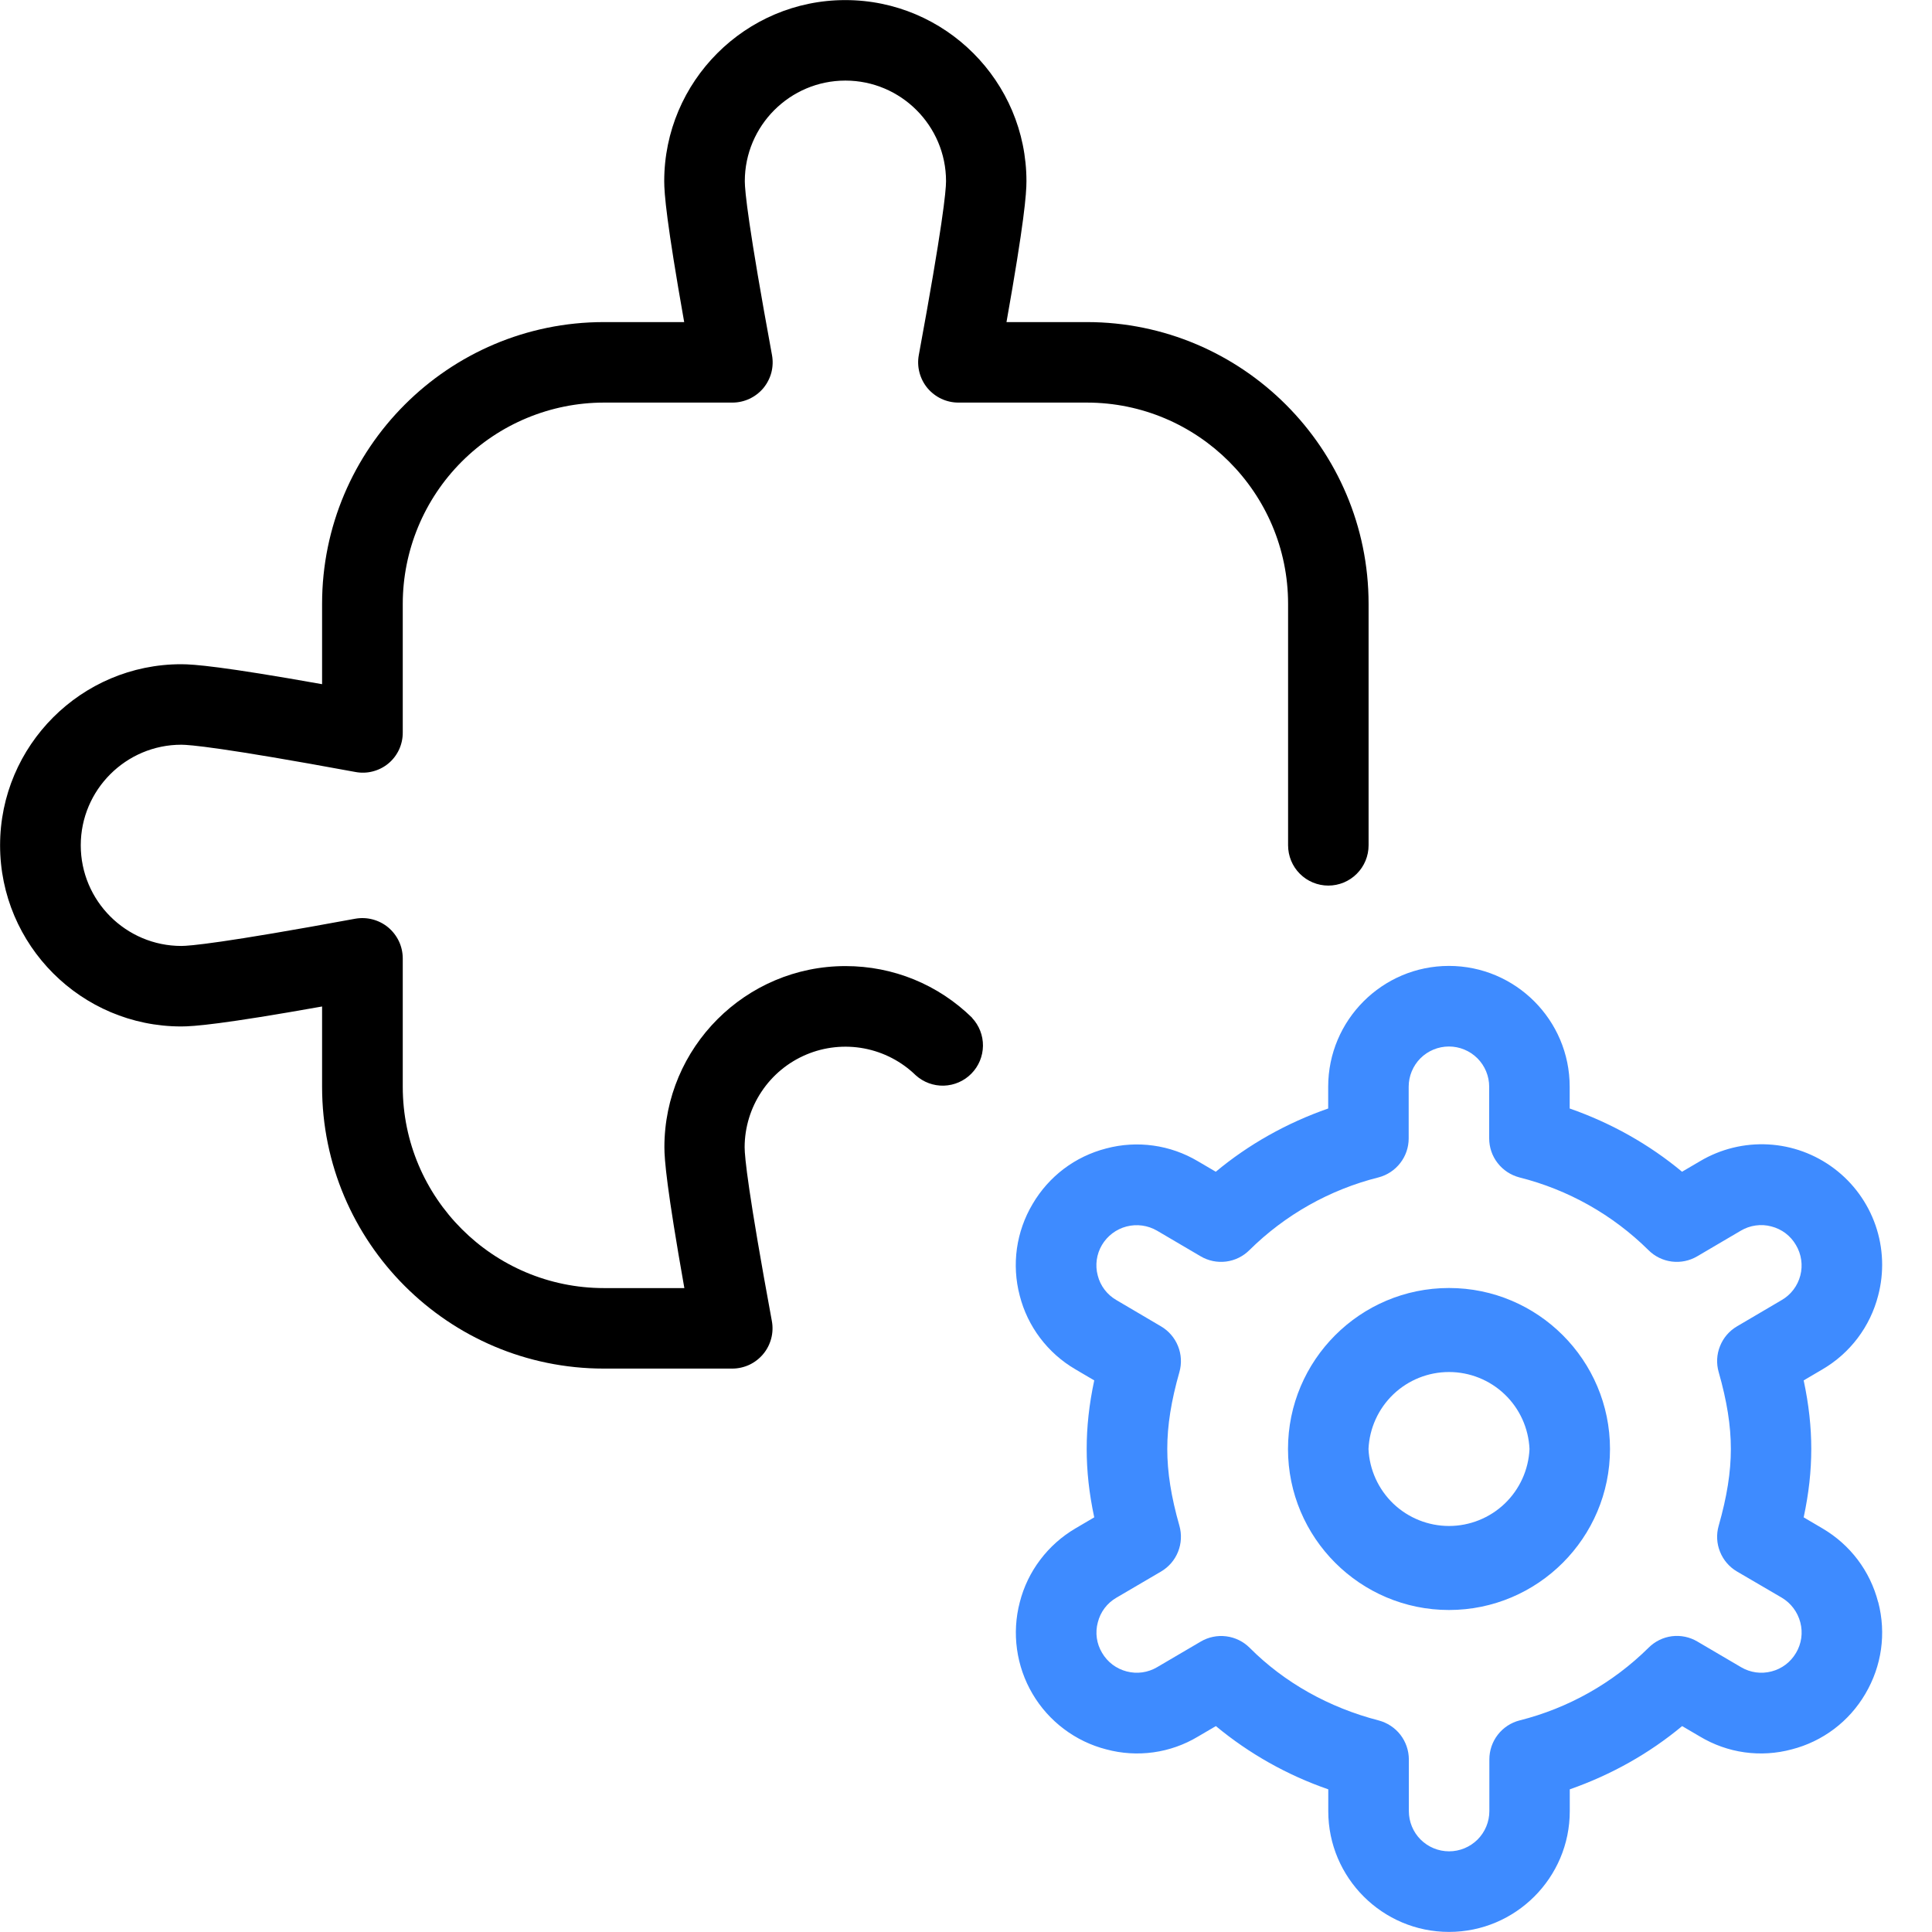
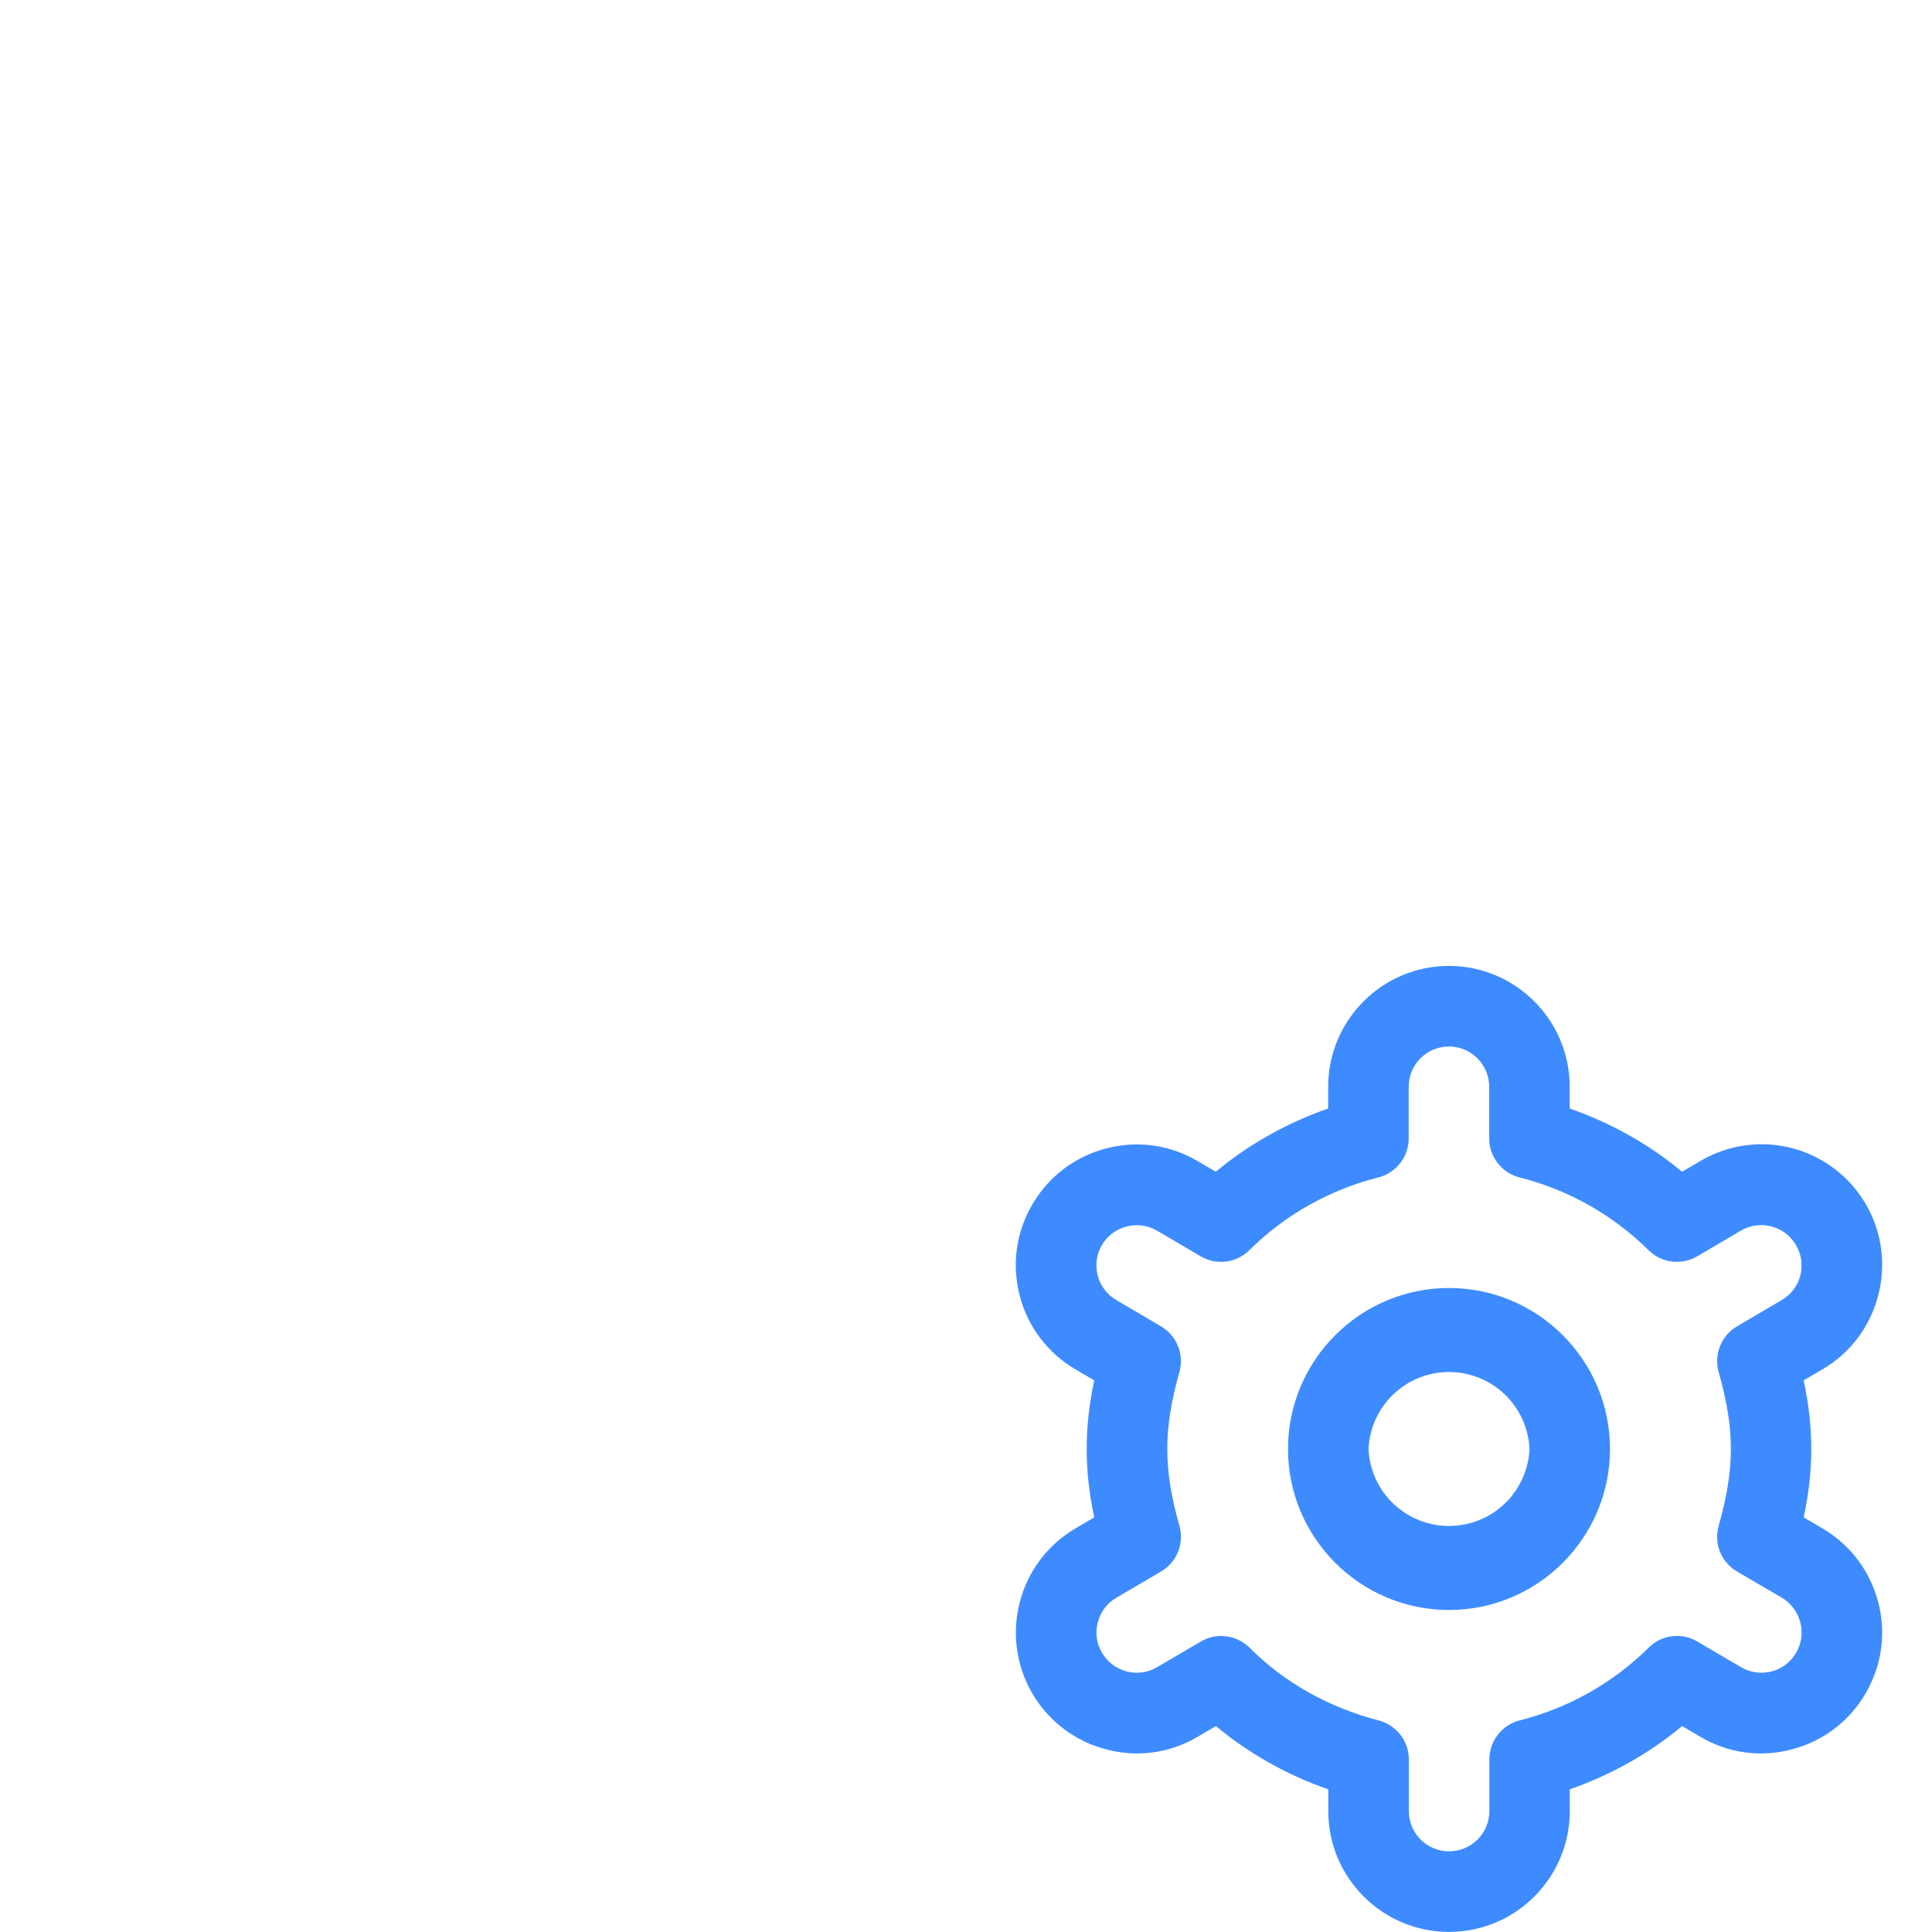
<svg xmlns="http://www.w3.org/2000/svg" width="45" height="45" viewBox="0 0 45 45" fill="none">
  <path d="M37.5 33.75C37.5 35.818 35.818 37.5 33.75 37.5C31.682 37.5 30 35.818 30 33.75C30 31.682 31.682 30 33.75 30C35.818 30 37.5 31.682 37.5 33.75ZM35.625 33.75C35.603 33.267 35.397 32.811 35.047 32.477C34.698 32.143 34.233 31.957 33.75 31.957C33.267 31.957 32.802 32.143 32.453 32.477C32.104 32.811 31.897 33.267 31.875 33.75C31.897 34.233 32.104 34.688 32.453 35.023C32.802 35.356 33.267 35.543 33.75 35.543C34.233 35.543 34.698 35.356 35.047 35.023C35.397 34.688 35.603 34.233 35.625 33.75ZM43.748 37.318C43.937 38.047 43.83 38.803 43.448 39.452C43.261 39.771 43.014 40.05 42.719 40.272C42.424 40.494 42.088 40.656 41.73 40.747C41.373 40.843 41 40.866 40.634 40.815C40.268 40.764 39.916 40.639 39.598 40.449L39.18 40.204C38.415 40.841 37.528 41.34 36.563 41.677V42.186C36.563 43.736 35.301 44.998 33.75 44.998C32.2 44.998 30.938 43.736 30.938 42.186V41.677C29.984 41.347 29.097 40.848 28.32 40.204L27.902 40.449C27.585 40.639 27.233 40.764 26.866 40.815C26.5 40.866 26.127 40.843 25.77 40.747C25.412 40.656 25.076 40.494 24.78 40.271C24.485 40.049 24.236 39.771 24.049 39.452C23.861 39.133 23.739 38.781 23.688 38.414C23.637 38.048 23.659 37.676 23.753 37.318C23.844 36.96 24.006 36.624 24.229 36.33C24.451 36.035 24.73 35.787 25.048 35.6L25.487 35.342C25.367 34.781 25.311 34.264 25.311 33.748C25.311 33.232 25.367 32.715 25.487 32.152L25.048 31.894C24.729 31.708 24.45 31.46 24.227 31.165C24.004 30.87 23.842 30.534 23.751 30.176C23.657 29.819 23.635 29.446 23.686 29.08C23.738 28.714 23.862 28.362 24.051 28.044C24.431 27.397 25.041 26.936 25.768 26.749C26.126 26.654 26.498 26.632 26.864 26.683C27.23 26.734 27.582 26.858 27.9 27.047L28.318 27.292C29.083 26.655 29.97 26.156 30.936 25.819V25.311C30.936 23.76 32.198 22.498 33.748 22.498C35.299 22.498 36.561 23.76 36.561 25.311V25.819C37.526 26.156 38.413 26.655 39.178 27.292L39.596 27.047C40.075 26.762 40.629 26.626 41.185 26.656C41.742 26.686 42.277 26.882 42.722 27.218C43.167 27.553 43.502 28.014 43.685 28.541C43.867 29.068 43.888 29.637 43.746 30.176C43.654 30.534 43.492 30.871 43.269 31.166C43.047 31.461 42.767 31.709 42.448 31.895L42.011 32.152C42.131 32.715 42.188 33.232 42.188 33.748C42.188 34.264 42.131 34.781 42.011 35.342L42.448 35.599C43.097 35.981 43.558 36.591 43.746 37.318H43.748ZM40.457 30.894L41.499 30.281C41.606 30.219 41.699 30.137 41.773 30.039C41.848 29.94 41.902 29.828 41.933 29.709C41.964 29.59 41.971 29.466 41.953 29.344C41.936 29.222 41.894 29.105 41.831 28.999C41.769 28.892 41.687 28.799 41.588 28.724C41.49 28.65 41.377 28.596 41.258 28.566C41.139 28.534 41.014 28.526 40.892 28.544C40.77 28.561 40.653 28.602 40.547 28.665L39.533 29.261C39.354 29.367 39.145 29.41 38.939 29.384C38.733 29.358 38.541 29.264 38.395 29.117C37.562 28.293 36.524 27.709 35.389 27.424C35.188 27.371 35.01 27.254 34.883 27.09C34.755 26.926 34.686 26.724 34.686 26.516V25.312C34.686 25.064 34.587 24.825 34.411 24.649C34.235 24.474 33.997 24.375 33.748 24.375C33.5 24.375 33.261 24.474 33.085 24.649C32.91 24.825 32.811 25.064 32.811 25.312V26.516C32.811 26.724 32.742 26.926 32.614 27.09C32.487 27.254 32.309 27.372 32.108 27.424C30.972 27.709 29.934 28.294 29.102 29.117C28.955 29.264 28.764 29.358 28.558 29.384C28.352 29.41 28.143 29.367 27.964 29.261L26.95 28.665C26.735 28.54 26.48 28.505 26.24 28.567C26 28.629 25.794 28.784 25.667 28.997C25.604 29.103 25.563 29.22 25.546 29.342C25.529 29.464 25.536 29.588 25.568 29.707C25.598 29.827 25.652 29.939 25.726 30.037C25.8 30.135 25.893 30.217 25.999 30.279L27.043 30.894C27.222 30.999 27.361 31.161 27.438 31.353C27.516 31.545 27.527 31.758 27.471 31.957C27.278 32.634 27.188 33.204 27.188 33.748C27.188 34.292 27.278 34.862 27.471 35.539C27.527 35.739 27.516 35.952 27.439 36.144C27.362 36.337 27.222 36.499 27.043 36.604L26.001 37.215C25.894 37.277 25.801 37.36 25.727 37.458C25.653 37.557 25.6 37.669 25.57 37.789C25.538 37.907 25.53 38.031 25.547 38.153C25.564 38.275 25.606 38.392 25.669 38.497C25.731 38.604 25.814 38.697 25.912 38.772C26.011 38.846 26.123 38.9 26.243 38.931C26.486 38.994 26.736 38.959 26.953 38.831L27.968 38.235C28.147 38.13 28.355 38.087 28.561 38.113C28.767 38.139 28.959 38.233 29.106 38.379C29.912 39.189 30.951 39.772 32.111 40.072C32.312 40.125 32.49 40.242 32.618 40.406C32.745 40.571 32.814 40.772 32.815 40.98V42.184C32.815 42.432 32.913 42.671 33.089 42.847C33.265 43.022 33.503 43.121 33.752 43.121C34.001 43.121 34.239 43.022 34.415 42.847C34.591 42.671 34.69 42.432 34.69 42.184V40.98C34.69 40.772 34.759 40.57 34.886 40.406C35.013 40.242 35.191 40.124 35.393 40.072C36.528 39.787 37.566 39.202 38.398 38.379C38.545 38.232 38.736 38.137 38.942 38.111C39.149 38.085 39.358 38.129 39.536 38.235L40.551 38.831C40.768 38.959 41.02 38.994 41.261 38.931C41.503 38.869 41.706 38.715 41.833 38.499C41.961 38.284 41.996 38.031 41.933 37.789C41.87 37.547 41.715 37.34 41.501 37.213L40.459 36.604C40.279 36.499 40.14 36.337 40.063 36.144C39.985 35.952 39.974 35.739 40.031 35.539C40.224 34.862 40.315 34.292 40.315 33.748C40.315 33.204 40.224 32.634 40.031 31.957C39.974 31.758 39.985 31.545 40.063 31.353C40.14 31.16 40.278 30.999 40.457 30.894Z" fill="#3E8BFF" />
-   <path d="M22.641 23.708C22.806 23.884 22.898 24.118 22.895 24.36C22.892 24.602 22.796 24.834 22.626 25.006C22.457 25.179 22.227 25.279 21.985 25.287C21.743 25.294 21.508 25.207 21.328 25.044C20.998 24.723 20.58 24.506 20.127 24.42C19.674 24.335 19.206 24.384 18.781 24.563C18.356 24.742 17.993 25.042 17.738 25.426C17.482 25.809 17.345 26.26 17.344 26.721C17.344 26.95 17.426 27.776 17.978 30.769C18.003 30.904 17.998 31.043 17.963 31.176C17.928 31.309 17.865 31.433 17.777 31.538C17.689 31.644 17.579 31.729 17.455 31.788C17.33 31.846 17.194 31.877 17.057 31.877H14.065C10.446 31.877 7.502 28.933 7.502 25.314V23.443C5.181 23.856 4.515 23.908 4.221 23.908C1.894 23.908 0.002 22.015 0.002 19.689C0.002 17.364 1.894 15.471 4.221 15.471C4.515 15.471 5.181 15.523 7.502 15.936V14.065C7.502 10.446 10.446 7.502 14.065 7.502H15.936C15.525 5.179 15.471 4.513 15.471 4.221C15.471 1.896 17.363 0.002 19.689 0.002C22.016 0.002 23.908 1.896 23.908 4.221C23.908 4.513 23.856 5.179 23.443 7.502H25.314C28.933 7.502 31.877 10.446 31.877 14.065V19.689C31.877 19.938 31.778 20.177 31.602 20.352C31.427 20.528 31.188 20.627 30.939 20.627C30.691 20.627 30.452 20.528 30.276 20.352C30.101 20.177 30.002 19.938 30.002 19.689V14.065C30.002 11.479 27.898 9.377 25.314 9.377H22.322C22.184 9.377 22.049 9.346 21.924 9.288C21.8 9.229 21.69 9.144 21.602 9.039C21.514 8.933 21.451 8.809 21.416 8.676C21.381 8.543 21.376 8.404 21.401 8.269C21.953 5.276 22.035 4.449 22.035 4.221C22.035 2.929 20.983 1.877 19.691 1.877C18.399 1.877 17.348 2.929 17.348 4.221C17.348 4.449 17.43 5.276 17.981 8.269C18.006 8.404 18.001 8.543 17.967 8.676C17.932 8.809 17.868 8.933 17.781 9.039C17.693 9.144 17.583 9.229 17.458 9.288C17.334 9.346 17.198 9.377 17.061 9.377H14.068C12.825 9.378 11.634 9.873 10.755 10.752C9.877 11.63 9.382 12.822 9.381 14.065V17.059C9.382 17.197 9.353 17.333 9.295 17.459C9.237 17.584 9.152 17.695 9.046 17.783C8.94 17.871 8.815 17.934 8.681 17.968C8.548 18.003 8.408 18.006 8.273 17.98C5.173 17.408 4.408 17.346 4.224 17.346C2.933 17.346 1.881 18.398 1.881 19.689C1.881 20.981 2.933 22.033 4.224 22.033C4.41 22.033 5.173 21.971 8.273 21.399C8.408 21.375 8.547 21.38 8.679 21.415C8.812 21.45 8.936 21.513 9.042 21.601C9.147 21.689 9.232 21.799 9.291 21.923C9.35 22.047 9.38 22.183 9.381 22.32V25.314C9.381 27.9 11.485 30.002 14.068 30.002H15.94C15.529 27.679 15.475 27.013 15.475 26.721C15.475 24.396 17.366 22.502 19.693 22.502C20.805 22.502 21.853 22.931 22.646 23.709L22.641 23.708Z" fill="black" />
</svg>